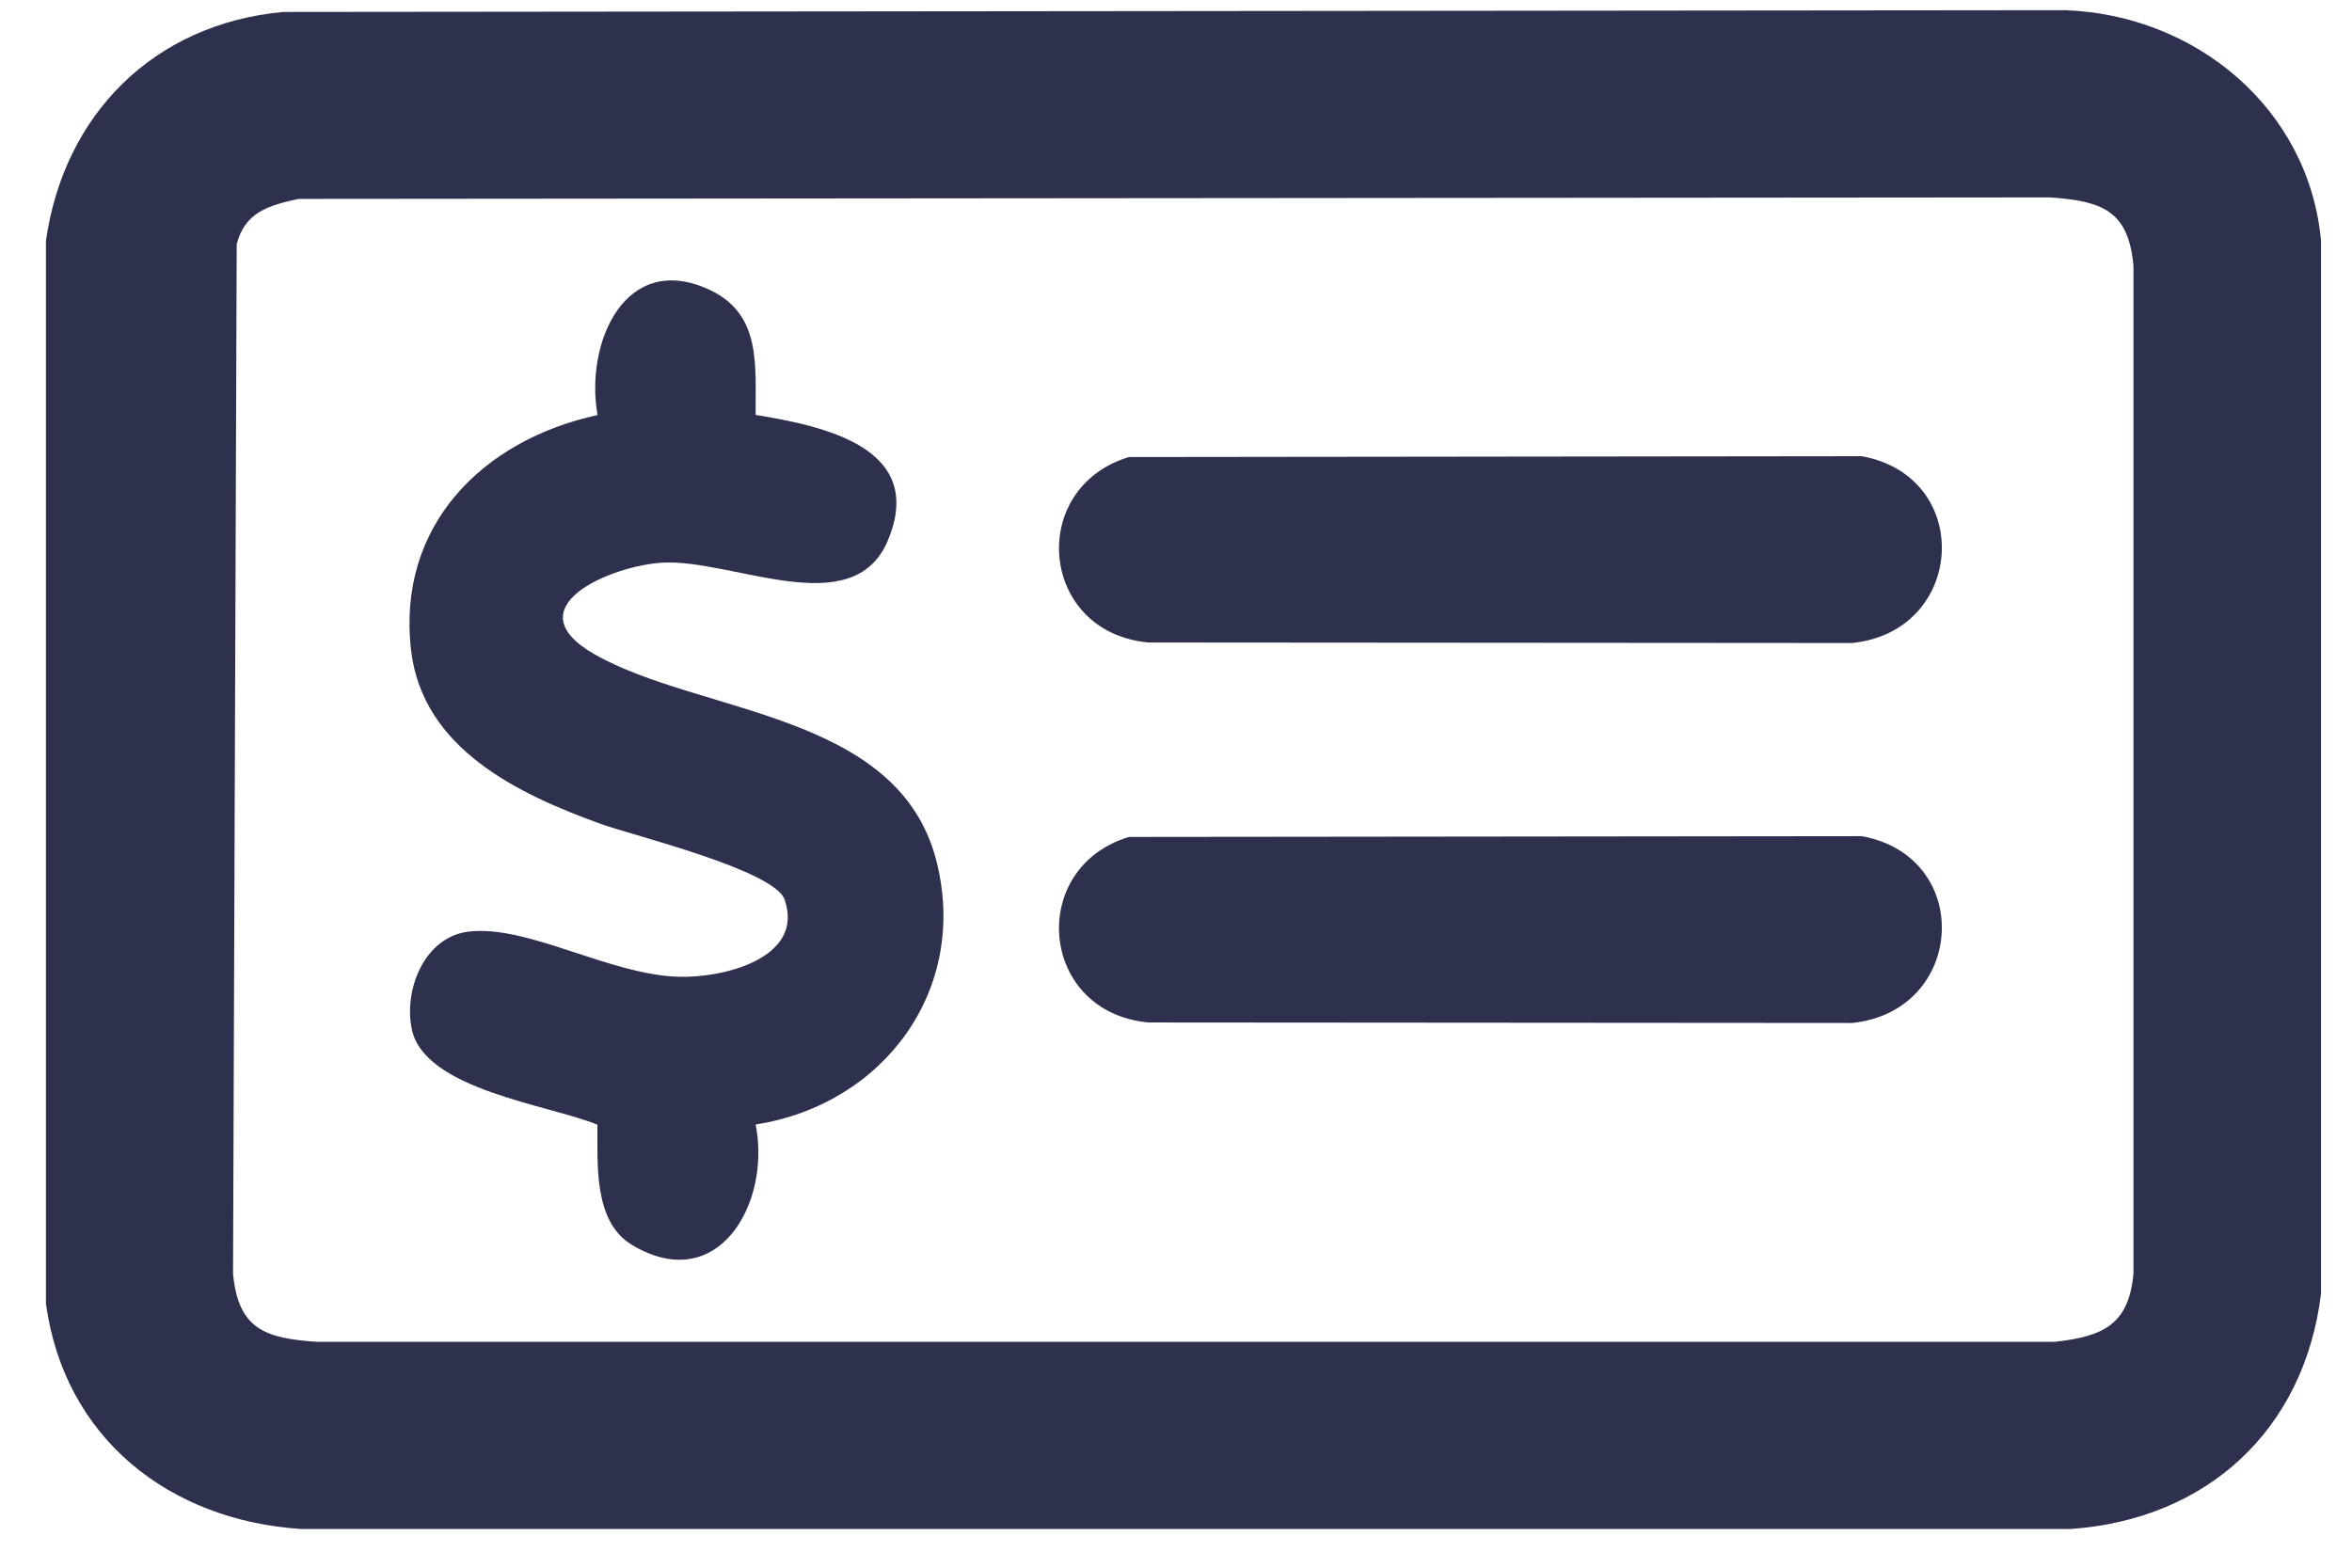
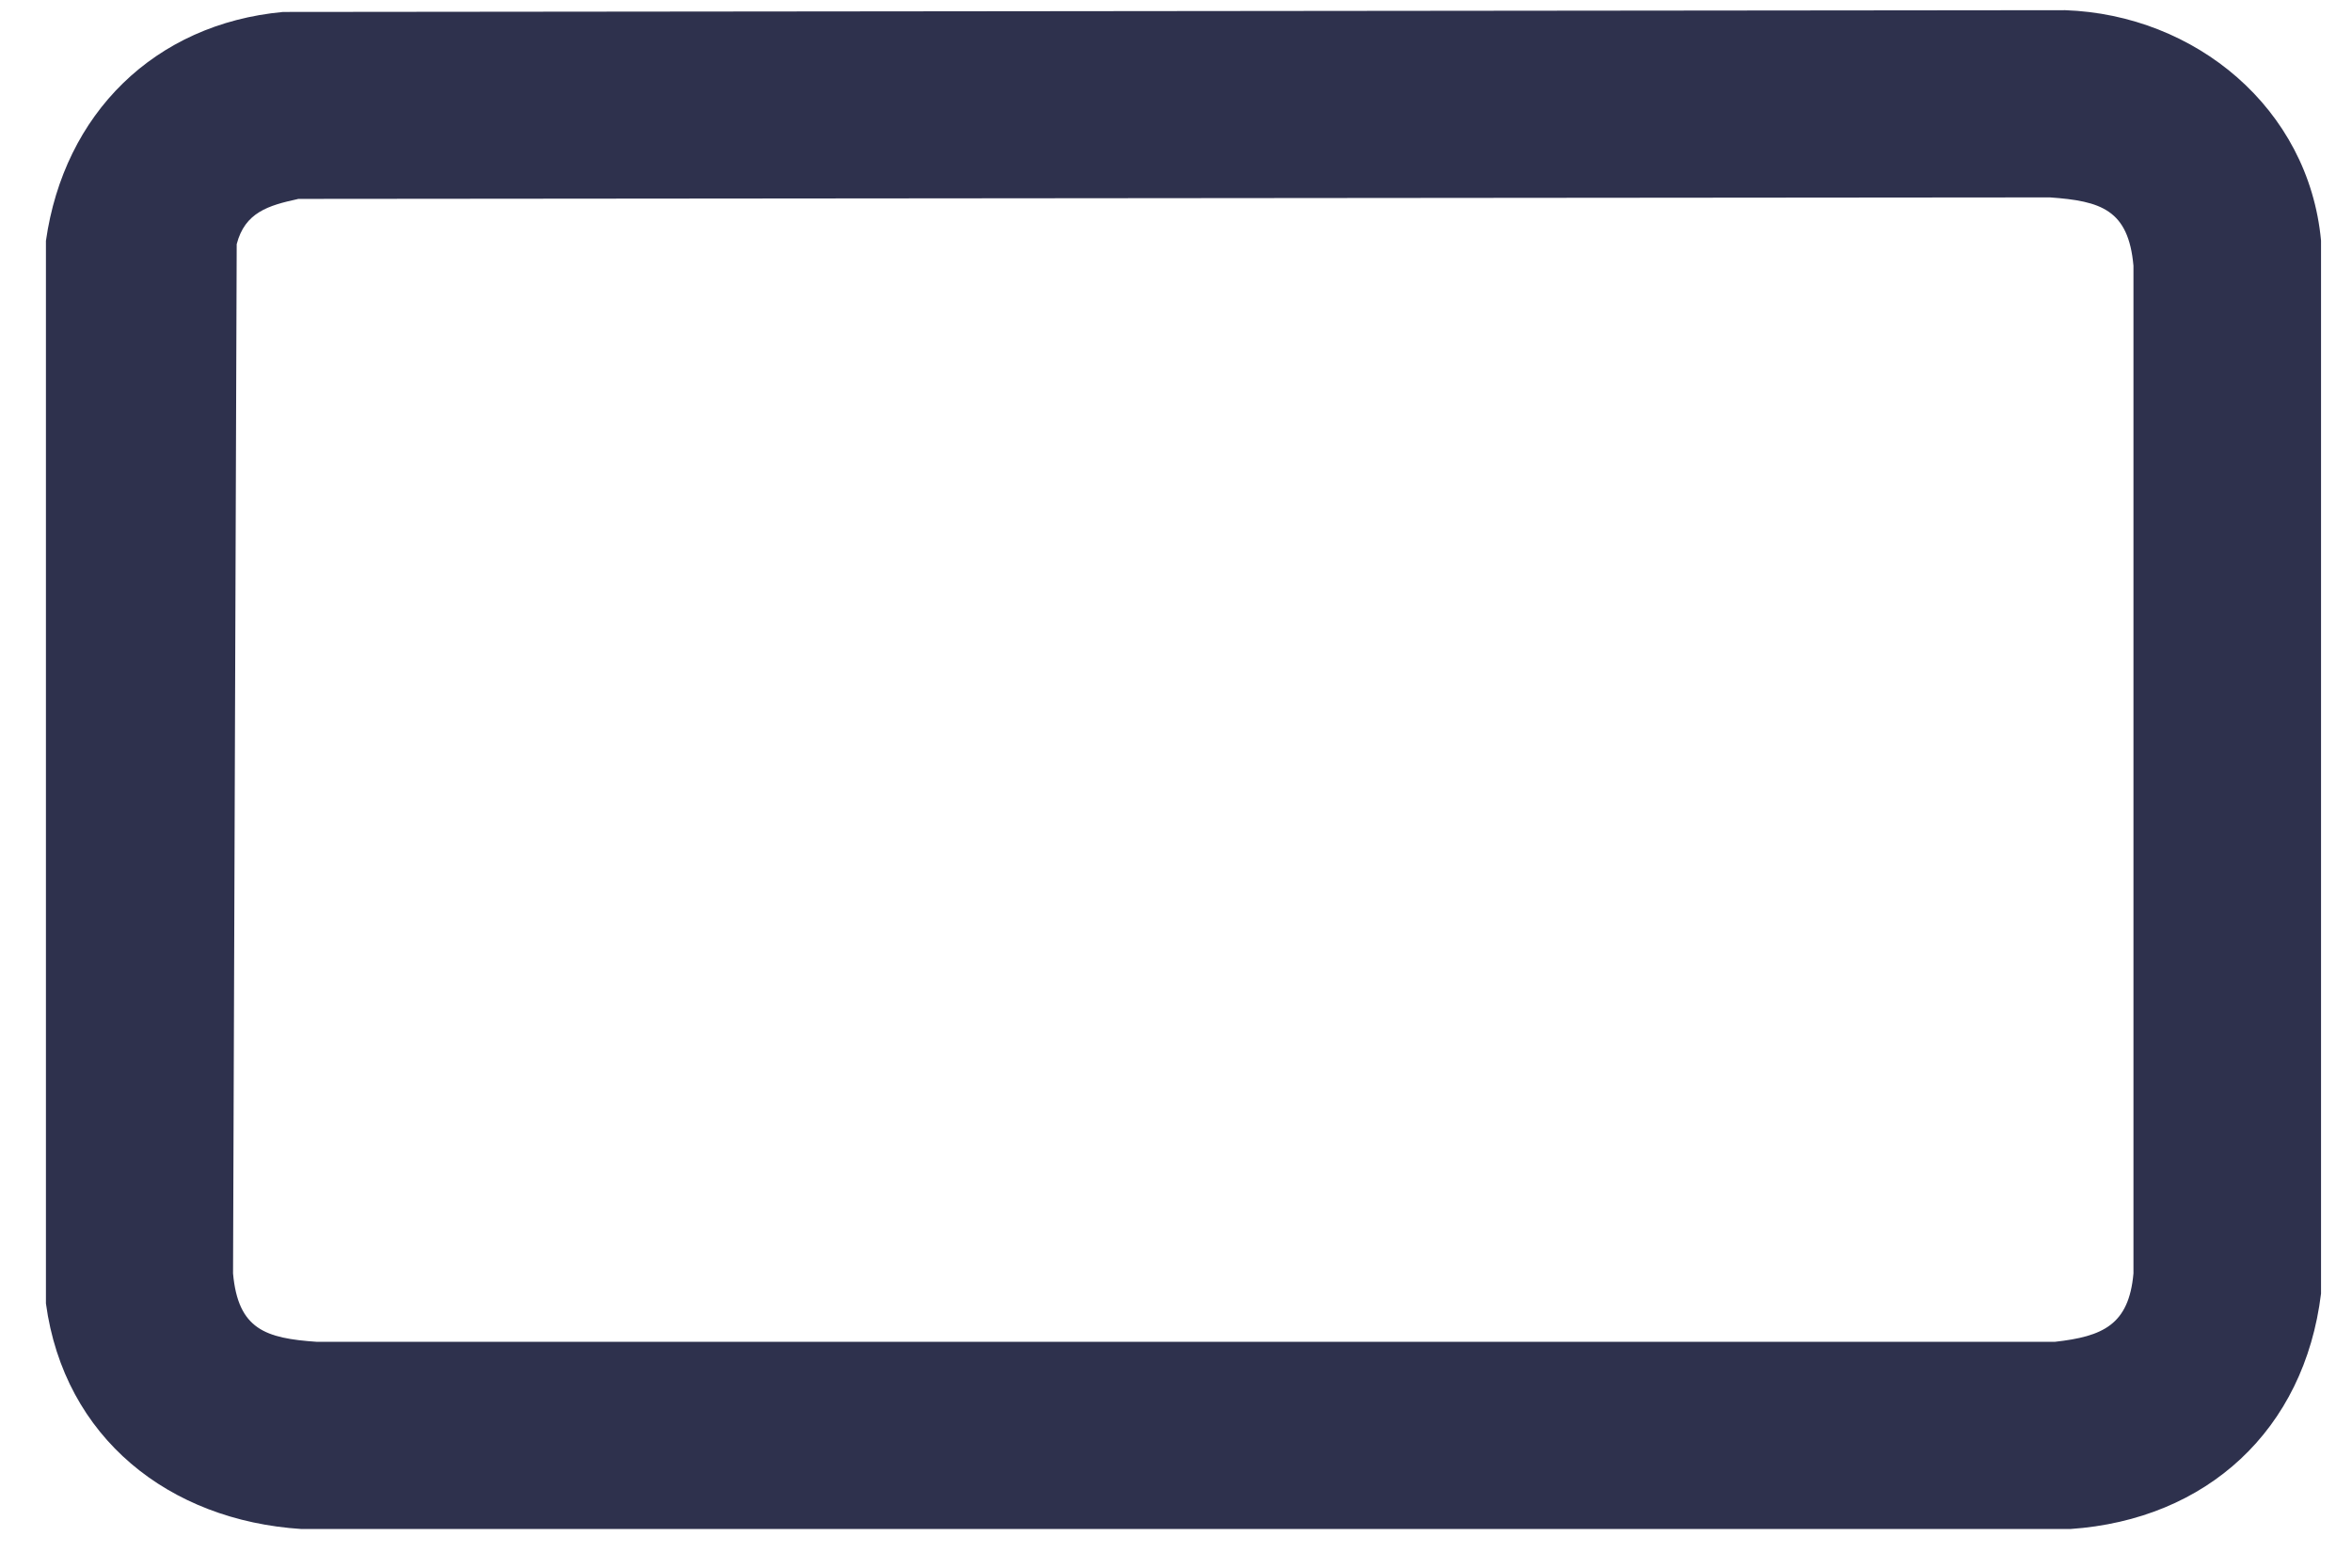
<svg xmlns="http://www.w3.org/2000/svg" width="36" height="24" viewBox="0 0 36 24" fill="none">
  <path d="M4.332 0.183L31.61 0.156C33.601 0.226 35.336 1.655 35.526 3.682V19.804C35.271 21.89 33.78 23.265 31.688 23.408H4.614C2.589 23.278 0.983 22.015 0.703 19.955V3.687C0.98 1.742 2.362 0.366 4.332 0.183ZM4.56 3.047C4.11 3.145 3.749 3.25 3.623 3.738L3.567 19.495C3.644 20.354 4.066 20.488 4.847 20.542H31.453C32.186 20.46 32.585 20.283 32.655 19.495V4.069C32.579 3.21 32.157 3.077 31.375 3.022L4.56 3.045V3.047Z" fill="#2E314D" />
-   <path d="M11.566 6.352C12.608 6.522 14.185 6.853 13.59 8.274C13.055 9.548 11.213 8.552 10.135 8.614C9.351 8.661 7.839 9.298 9.101 10.017C10.71 10.935 13.737 10.898 14.328 13.162C14.843 15.141 13.529 16.91 11.566 17.215C11.806 18.423 10.988 19.851 9.669 19.056C9.079 18.7 9.149 17.807 9.144 17.218C8.398 16.912 6.496 16.684 6.303 15.756C6.177 15.154 6.494 14.343 7.174 14.262C8.069 14.155 9.307 14.913 10.368 14.953C11.045 14.98 12.321 14.68 12.01 13.773C11.856 13.322 9.692 12.791 9.211 12.619C7.936 12.16 6.469 11.466 6.292 9.956C6.07 8.05 7.383 6.738 9.146 6.354C8.948 5.243 9.576 3.822 10.878 4.445C11.66 4.821 11.559 5.607 11.566 6.354V6.352Z" fill="#2E314D" />
-   <path d="M17.277 6.997L28.497 6.984C30.22 7.298 30.085 9.667 28.348 9.844L17.579 9.836C15.909 9.684 15.715 7.472 17.279 6.997H17.277Z" fill="#2E314D" />
-   <path d="M17.277 12.813L28.497 12.801C30.22 13.115 30.085 15.483 28.348 15.661L17.579 15.653C15.909 15.501 15.715 13.289 17.279 12.813H17.277Z" fill="#2E314D" />
</svg>